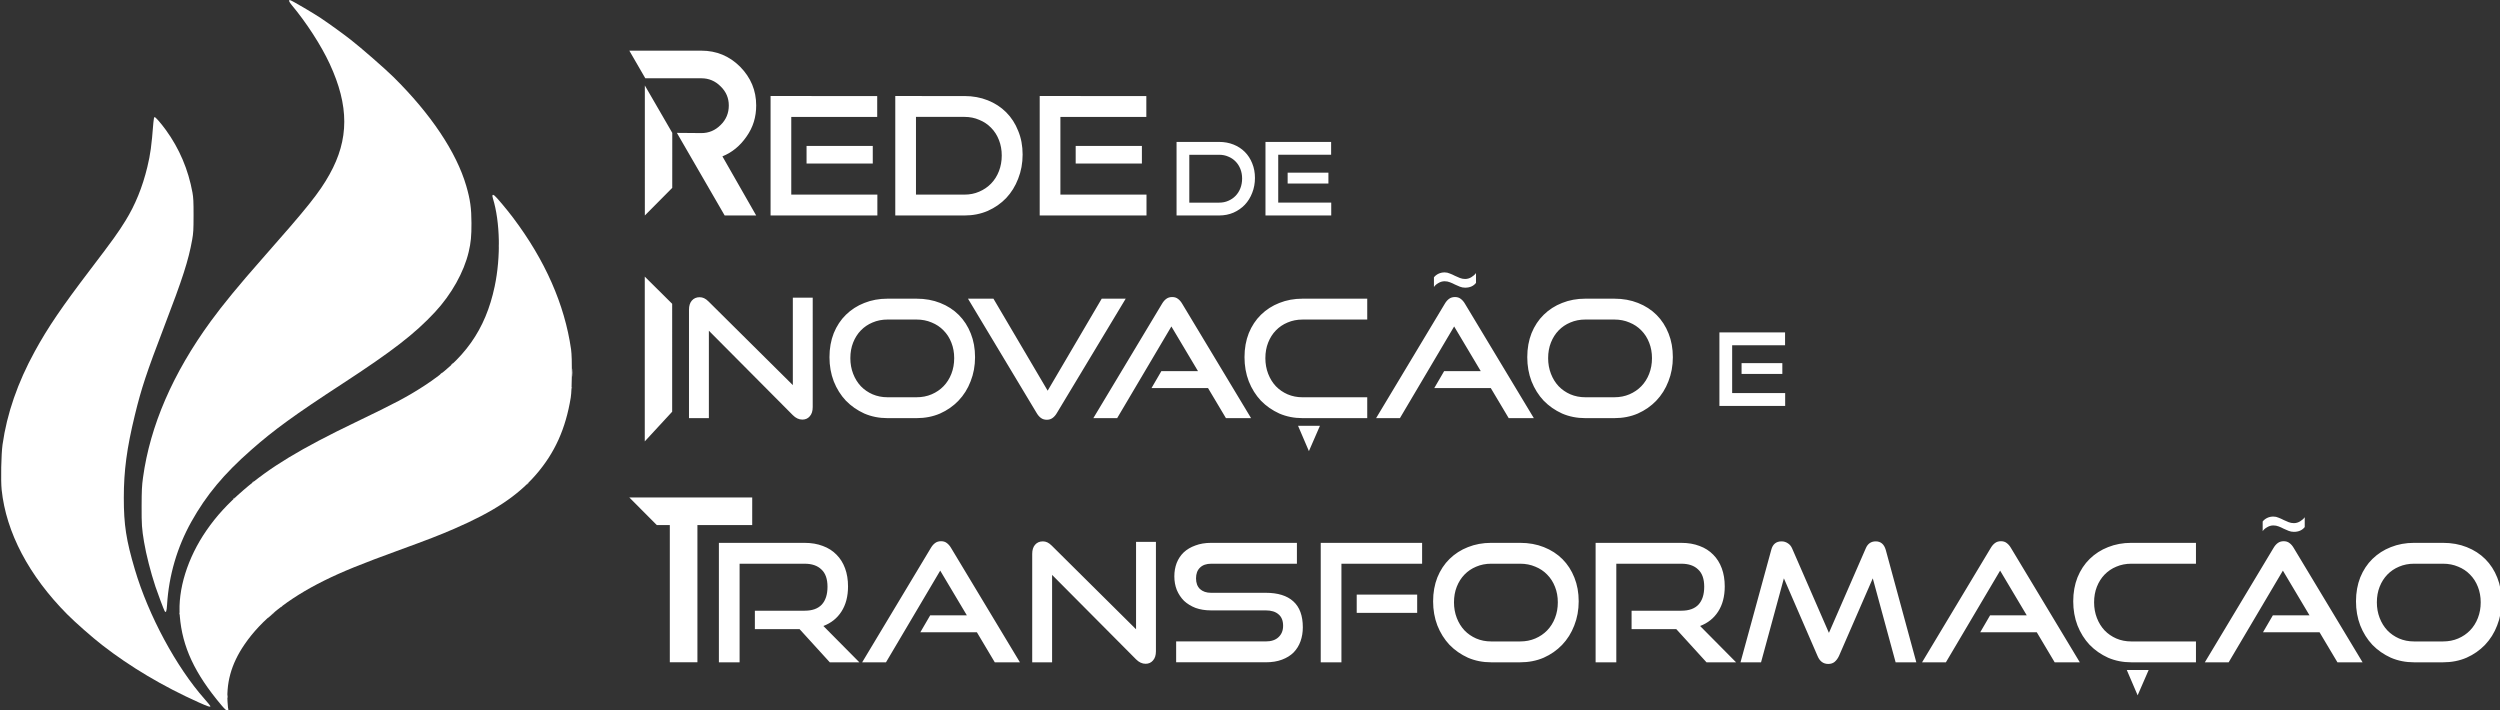
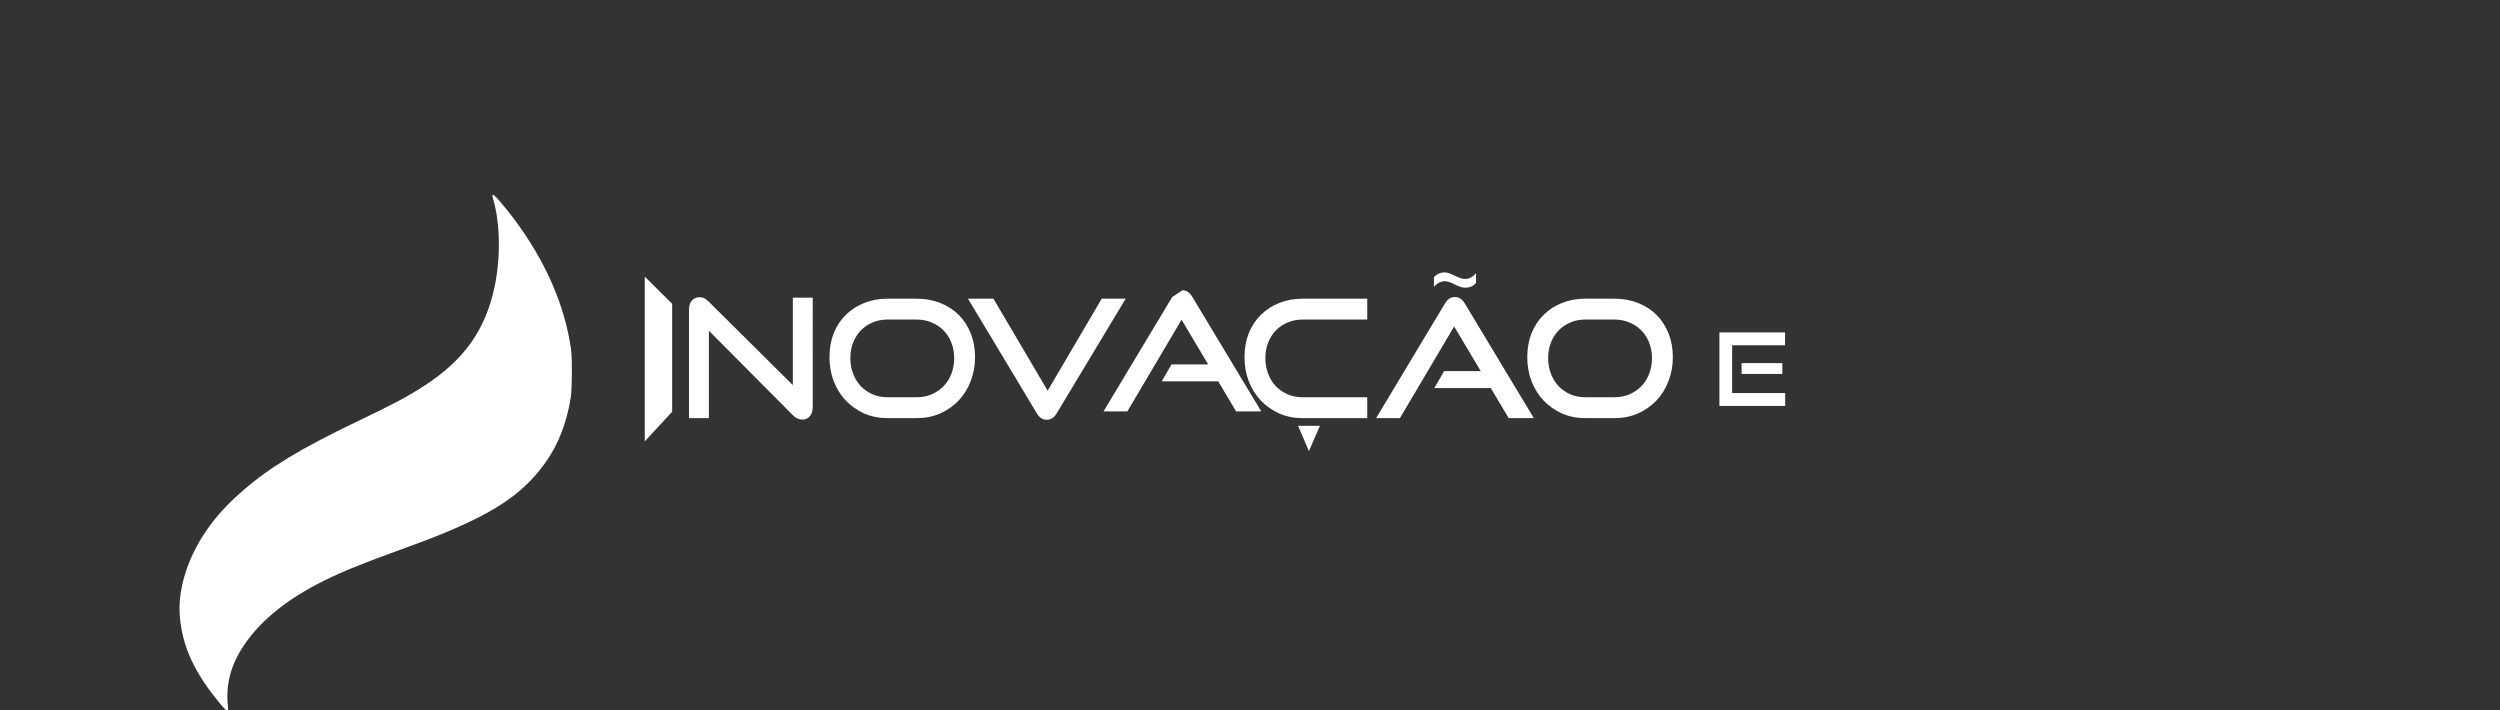
<svg xmlns="http://www.w3.org/2000/svg" xmlns:ns1="http://www.inkscape.org/namespaces/inkscape" xmlns:ns2="http://sodipodi.sourceforge.net/DTD/sodipodi-0.dtd" width="1920" height="545.407" viewBox="0 0 508 144.306" id="svg1" ns1:version="1.4 (1:1.4+202410161351+e7c3feb100)" ns2:docname="rit-logo-composta-branca.svg">
  <rect x="0" y="0" width="508" height="144.306" fill="#333333" stroke="none" />
  <defs id="defs1" />
  <g ns1:label="Camada 1" ns1:groupmode="layer" id="layer1">
    <g id="g23" transform="matrix(2.101,0,0,2.101,-1346.967,-148.414)" style="fill:#ffffff">
      <g id="g20" style="fill:#ffffff">
-         <path style="fill:#ffffff;stroke-width:0.208" d="m 663.179,139.216 c 0.003,-0.06 0.017,-0.072 0.036,-0.031 0.017,0.037 0.015,0.081 -0.005,0.098 -0.02,0.017 -0.034,-0.013 -0.031,-0.067 z m -0.107,-1.199 c 0,-0.127 0.012,-0.179 0.026,-0.115 0.014,0.063 0.014,0.167 0,0.23 -0.014,0.063 -0.026,0.011 -0.026,-0.115 z m 4.217,-7.886 c 0.193,-0.169 0.365,-0.307 0.381,-0.307 0.016,0 -0.129,0.138 -0.322,0.307 -0.193,0.169 -0.365,0.307 -0.381,0.307 -0.016,0 0.129,-0.138 0.322,-0.307 z m -8.837,-0.154 c 0,-0.099 0.012,-0.139 0.027,-0.09 0.015,0.049 0.015,0.13 0,0.179 -0.015,0.049 -0.027,0.009 -0.027,-0.09 z m -1.423,-0.24 c -0.076,-0.126 -0.671,-1.708 -0.891,-2.371 -0.454,-1.367 -0.897,-3.1 -1.097,-4.301 -0.217,-1.301 -0.243,-1.679 -0.237,-3.482 0.005,-1.527 0.027,-1.969 0.136,-2.761 0.69,-5.015 2.882,-10.075 6.539,-15.093 1.18,-1.619 2.763,-3.544 4.982,-6.058 4.438,-5.029 5.526,-6.391 6.519,-8.167 1.897,-3.393 1.9,-6.627 0.009,-10.702 -0.822,-1.773 -2.257,-3.992 -3.668,-5.675 -0.288,-0.344 -0.337,-0.524 -0.124,-0.462 0.195,0.057 2.288,1.287 2.948,1.732 0.922,0.622 2.093,1.47 2.911,2.107 0.984,0.767 3.297,2.786 4.099,3.578 3.624,3.579 6.099,7.281 7.05,10.548 0.377,1.295 0.498,2.159 0.501,3.584 0.003,1.263 -0.058,1.894 -0.269,2.791 -0.46,1.952 -1.665,4.103 -3.262,5.821 -1.939,2.086 -4.127,3.779 -8.958,6.929 -4.634,3.022 -6.587,4.44 -8.824,6.408 -2.638,2.32 -4.336,4.358 -5.775,6.93 -1.379,2.466 -2.179,5.198 -2.353,8.036 -0.04,0.655 -0.106,0.825 -0.236,0.609 z m 11.237,-0.394 c 0,-0.011 0.047,-0.051 0.104,-0.09 0.094,-0.064 0.096,-0.062 0.022,0.019 -0.077,0.085 -0.126,0.112 -0.126,0.07 z m -4.618,-10.446 c 0,-0.011 0.047,-0.051 0.104,-0.09 0.094,-0.064 0.096,-0.062 0.022,0.019 -0.077,0.085 -0.126,0.112 -0.126,0.07 z m 28.417,-1.434 c 0,-0.011 0.047,-0.051 0.104,-0.09 0.094,-0.064 0.096,-0.062 0.022,0.019 -0.077,0.085 -0.126,0.112 -0.126,0.07 z m -26.582,-0.154 c 0,-0.011 0.047,-0.051 0.104,-0.09 0.094,-0.064 0.096,-0.062 0.022,0.019 -0.077,0.085 -0.126,0.112 -0.126,0.07 z m 30.909,-9.176 c 0.003,-0.06 0.017,-0.072 0.036,-0.031 0.017,0.037 0.015,0.081 -0.005,0.098 -0.02,0.017 -0.034,-0.013 -0.031,-0.067 z m 0.077,-1.455 c 0,-0.352 0.009,-0.496 0.021,-0.32 0.012,0.176 0.012,0.464 0,0.64 -0.012,0.176 -0.021,0.032 -0.021,-0.32 z m -12.722,0.102 c 0.059,-0.056 0.12,-0.102 0.137,-0.102 0.016,0 -0.019,0.046 -0.078,0.102 -0.059,0.056 -0.12,0.102 -0.137,0.102 -0.016,0 0.019,-0.046 0.077,-0.102 z m 1.066,-0.922 c 0.059,-0.056 0.12,-0.102 0.137,-0.102 0.016,0 -0.019,0.046 -0.078,0.102 -0.059,0.056 -0.12,0.102 -0.137,0.102 -0.016,0 0.019,-0.046 0.078,-0.102 z M 689.36,94.416 c 2.2e-4,-0.169 0.011,-0.232 0.025,-0.14 0.013,0.092 0.013,0.23 -6.7e-4,0.307 -0.013,0.077 -0.024,0.002 -0.024,-0.167 z" id="path5-8" />
-         <path style="fill:#ffffff;fill-opacity:1;stroke-width:0.208" d="m 660.303,138.562 c -3.44,-1.545 -6.605,-3.426 -9.324,-5.541 -0.96,-0.747 -2.597,-2.188 -3.37,-2.966 -3.702,-3.729 -5.909,-7.92 -6.341,-12.04 -0.095,-0.903 -0.045,-3.451 0.085,-4.371 0.424,-3.001 1.459,-5.994 3.12,-9.023 1.276,-2.326 2.572,-4.234 5.382,-7.926 2.182,-2.867 2.663,-3.535 3.39,-4.711 0.946,-1.53 1.645,-3.251 2.113,-5.197 0.298,-1.238 0.403,-2.009 0.582,-4.271 0.027,-0.339 0.068,-0.541 0.113,-0.554 0.082,-0.023 0.602,0.569 1.096,1.249 1.305,1.796 2.168,3.827 2.574,6.059 0.087,0.479 0.107,0.89 0.105,2.202 -0.002,1.413 -0.019,1.705 -0.135,2.355 -0.36,2.008 -0.905,3.699 -2.705,8.398 -1.704,4.448 -2.205,5.961 -2.835,8.551 -0.784,3.228 -1.071,5.372 -1.071,8.013 -4.5e-4,2.612 0.227,4.089 1.069,6.931 1.318,4.451 3.997,9.425 6.753,12.539 0.305,0.345 0.554,0.65 0.554,0.678 0,0.113 -0.245,0.033 -1.154,-0.375 z" id="path6-5" />
        <path style="fill:#ffffff;fill-opacity:1;stroke-width:0.208" d="m 662.504,138.823 c -2.572,-3.06 -3.764,-5.616 -4.007,-8.595 -0.209,-2.562 0.747,-5.635 2.579,-8.287 0.968,-1.402 2.037,-2.567 3.575,-3.897 2.571,-2.223 5.527,-4.011 10.882,-6.585 3.805,-1.828 4.95,-2.436 6.586,-3.494 3.885,-2.512 5.946,-5.418 6.833,-9.633 0.596,-2.831 0.527,-6.238 -0.171,-8.499 -0.1,-0.325 -0.043,-0.431 0.15,-0.28 0.201,0.158 1.188,1.332 1.789,2.128 3.108,4.121 4.999,8.41 5.619,12.744 0.121,0.845 0.101,3.848 -0.03,4.66 -0.49,3.017 -1.543,5.355 -3.357,7.45 -1.791,2.068 -4.096,3.594 -7.932,5.253 -1.455,0.629 -2.486,1.028 -5.269,2.043 -3.738,1.363 -5.542,2.096 -7.295,2.965 -3.527,1.749 -6.06,3.778 -7.691,6.159 -1.318,1.923 -1.833,3.812 -1.621,5.944 0.043,0.43 0.04,0.448 -0.077,0.448 -0.086,0 -0.251,-0.153 -0.563,-0.525 z" id="path8-6" />
      </g>
-       <path id="path35" style="font-size:57.55px;font-family:Anurati;-inkscape-font-specification:Anurati;fill:#ffffff;stroke-width:0.707" d="m 701.974,75.541 1.545,2.67 h 5.425 c 0.717,0 1.335,0.259 1.853,0.777 0.538,0.518 0.797,1.135 0.797,1.853 0,0.737 -0.259,1.375 -0.797,1.893 -0.518,0.518 -1.136,0.777 -1.853,0.777 l -2.371,-0.02 4.622,7.989 h 3.048 l -3.267,-5.718 c 0.936,-0.379 1.714,-1.016 2.331,-1.913 0.638,-0.897 0.936,-1.893 0.936,-3.009 0,-1.454 -0.518,-2.69 -1.554,-3.746 -1.036,-1.036 -2.291,-1.554 -3.745,-1.554 z m 1.5,3.365 V 91.48 l 2.65,-2.67 0.003,-5.32 z m 12.16,1.021 V 91.48 h 10.329 v -2.018 h -8.327 v -7.516 h 8.311 v -2.018 z m 12.061,0 V 91.48 h 6.69 c 0.816,0 1.568,-0.148 2.257,-0.445 0.689,-0.307 1.282,-0.721 1.78,-1.24 0.498,-0.53 0.885,-1.154 1.16,-1.875 0.286,-0.72 0.429,-1.499 0.429,-2.336 0,-0.837 -0.143,-1.6 -0.429,-2.288 -0.275,-0.699 -0.662,-1.297 -1.16,-1.795 -0.498,-0.498 -1.091,-0.885 -1.78,-1.16 -0.689,-0.275 -1.441,-0.413 -2.257,-0.413 z m 13.968,0 V 91.48 h 10.329 v -2.018 h -8.327 v -7.516 h 8.311 v -2.018 z m -11.966,2.018 h 4.688 c 0.519,0 0.996,0.095 1.43,0.286 0.445,0.18 0.826,0.434 1.144,0.763 0.328,0.328 0.583,0.726 0.763,1.192 0.18,0.456 0.27,0.954 0.27,1.494 0,0.54 -0.09,1.043 -0.27,1.509 -0.18,0.466 -0.434,0.869 -0.763,1.208 -0.318,0.328 -0.699,0.588 -1.144,0.779 -0.434,0.191 -0.911,0.286 -1.43,0.286 h -4.688 z m 25.202,2.421 v 7.113 h 4.119 c 0.502,0 0.965,-0.091 1.389,-0.274 0.424,-0.189 0.789,-0.444 1.096,-0.763 0.307,-0.326 0.545,-0.711 0.714,-1.154 0.176,-0.444 0.264,-0.923 0.264,-1.439 0,-0.515 -0.088,-0.985 -0.264,-1.409 -0.17,-0.431 -0.408,-0.799 -0.714,-1.106 -0.307,-0.307 -0.672,-0.545 -1.096,-0.714 -0.424,-0.17 -0.887,-0.254 -1.389,-0.254 z m 8.6,0 v 7.113 h 6.36 v -1.243 h -5.127 v -4.628 h 5.117 v -1.243 z m -44.385,0.391 v 1.701 h 6.404 v -1.701 z m 26.029,0 v 1.701 h 6.404 v -1.701 z m 10.989,0.852 h 2.887 c 0.32,0 0.613,0.058 0.881,0.176 0.274,0.111 0.509,0.268 0.704,0.47 0.202,0.202 0.359,0.447 0.47,0.734 0.111,0.28 0.166,0.587 0.166,0.92 0,0.333 -0.056,0.643 -0.166,0.93 -0.111,0.287 -0.268,0.535 -0.47,0.744 -0.196,0.202 -0.43,0.362 -0.704,0.479 -0.267,0.117 -0.561,0.176 -0.881,0.176 h -2.887 z m 9.511,1.732 v 1.047 h 3.943 v -1.047 z" />
-       <path id="text7" style="font-size:57.55px;font-family:Anurati;-inkscape-font-specification:Anurati;fill:#ffffff;fill-opacity:1;stroke-width:0.707" d="m 780.825,96.985 c -0.212,0 -0.407,0.042 -0.588,0.127 -0.18,0.085 -0.329,0.201 -0.445,0.349 v 0.937 c 0.095,-0.148 0.239,-0.275 0.429,-0.381 0.191,-0.117 0.392,-0.175 0.604,-0.175 0.18,0 0.35,0.032 0.508,0.096 0.17,0.064 0.334,0.137 0.493,0.222 0.159,0.074 0.318,0.143 0.476,0.207 0.159,0.064 0.328,0.095 0.508,0.095 0.456,0 0.805,-0.153 1.049,-0.46 v -0.953 c -0.106,0.148 -0.254,0.28 -0.445,0.397 -0.191,0.117 -0.392,0.175 -0.604,0.175 -0.18,0 -0.35,-0.032 -0.508,-0.096 -0.159,-0.064 -0.318,-0.133 -0.476,-0.207 -0.159,-0.085 -0.323,-0.159 -0.493,-0.222 -0.159,-0.074 -0.328,-0.111 -0.508,-0.111 z m -77.358,0.407 v 15.938 l 2.65,-2.87 V 100.022 Z m 51.011,1.976 c -0.222,0 -0.413,0.058 -0.572,0.175 -0.159,0.117 -0.296,0.276 -0.413,0.477 l -6.642,11.06 h 2.304 l 5.244,-8.867 2.574,4.322 h -3.543 l -0.953,1.637 h 5.466 l 1.732,2.908 h 2.431 l -6.659,-11.06 c -0.117,-0.201 -0.254,-0.36 -0.413,-0.477 -0.148,-0.117 -0.334,-0.175 -0.557,-0.175 z m 27.348,0 c -0.222,0 -0.413,0.058 -0.572,0.175 -0.159,0.117 -0.297,0.276 -0.413,0.477 l -6.642,11.06 h 2.304 l 5.244,-8.867 2.574,4.322 h -3.543 l -0.953,1.637 h 5.466 l 1.732,2.908 h 2.431 l -6.659,-11.06 c -0.117,-0.201 -0.254,-0.36 -0.413,-0.477 -0.148,-0.117 -0.334,-0.175 -0.556,-0.175 z m -73.049,0.016 c -0.318,0 -0.572,0.111 -0.763,0.334 -0.18,0.212 -0.27,0.503 -0.27,0.874 v 10.488 h 1.923 v -8.454 l 8.12,8.167 c 0.286,0.286 0.594,0.429 0.922,0.429 0.297,0 0.535,-0.106 0.715,-0.318 0.191,-0.212 0.286,-0.508 0.286,-0.89 V 99.432 h -1.923 v 8.454 l -8.152,-8.088 c -0.148,-0.148 -0.291,-0.254 -0.429,-0.318 -0.138,-0.064 -0.281,-0.095 -0.429,-0.095 z m 18.163,0.143 c -0.805,0 -1.552,0.137 -2.24,0.413 -0.678,0.265 -1.271,0.646 -1.78,1.144 -0.498,0.487 -0.89,1.081 -1.176,1.78 -0.275,0.699 -0.413,1.473 -0.413,2.32 0,0.837 0.137,1.615 0.413,2.336 0.286,0.72 0.678,1.345 1.176,1.875 0.508,0.519 1.102,0.932 1.78,1.24 0.689,0.297 1.435,0.445 2.24,0.445 h 2.813 c 0.826,0 1.584,-0.148 2.272,-0.445 0.689,-0.307 1.282,-0.721 1.78,-1.24 0.508,-0.53 0.901,-1.154 1.176,-1.875 0.286,-0.72 0.429,-1.499 0.429,-2.336 0,-0.837 -0.137,-1.6 -0.413,-2.288 -0.275,-0.699 -0.662,-1.298 -1.16,-1.796 -0.498,-0.498 -1.097,-0.885 -1.796,-1.16 -0.689,-0.275 -1.451,-0.413 -2.288,-0.413 z m 7.787,0 6.642,11.06 c 0.117,0.201 0.254,0.36 0.413,0.476 0.159,0.117 0.35,0.175 0.572,0.175 0.212,0 0.397,-0.058 0.556,-0.175 0.159,-0.117 0.297,-0.275 0.413,-0.476 l 6.658,-11.06 h -2.32 l -5.228,8.899 -5.244,-8.899 z m 32.353,0 c -0.805,0 -1.552,0.137 -2.24,0.413 -0.678,0.265 -1.271,0.646 -1.78,1.144 -0.498,0.487 -0.89,1.081 -1.176,1.78 -0.275,0.699 -0.413,1.473 -0.413,2.32 0,0.837 0.137,1.615 0.413,2.336 0.286,0.72 0.678,1.345 1.176,1.875 0.508,0.519 1.102,0.932 1.78,1.24 0.689,0.297 1.435,0.445 2.24,0.445 h 6.261 v -2.018 h -6.261 c -0.519,0 -1.001,-0.096 -1.446,-0.286 -0.434,-0.191 -0.81,-0.45 -1.128,-0.779 -0.318,-0.339 -0.567,-0.742 -0.747,-1.208 -0.18,-0.466 -0.27,-0.969 -0.27,-1.509 0,-0.551 0.09,-1.054 0.27,-1.509 0.18,-0.456 0.429,-0.848 0.747,-1.176 0.318,-0.328 0.694,-0.583 1.128,-0.763 0.445,-0.191 0.927,-0.286 1.446,-0.286 h 6.261 v -2.018 z m 27.348,0 c -0.805,0 -1.552,0.137 -2.24,0.413 -0.678,0.265 -1.271,0.646 -1.78,1.144 -0.498,0.487 -0.89,1.081 -1.176,1.78 -0.275,0.699 -0.413,1.473 -0.413,2.32 0,0.837 0.137,1.615 0.413,2.336 0.286,0.72 0.678,1.345 1.176,1.875 0.508,0.519 1.102,0.932 1.78,1.24 0.689,0.297 1.435,0.445 2.24,0.445 h 2.813 c 0.826,0 1.584,-0.148 2.272,-0.445 0.689,-0.307 1.282,-0.721 1.78,-1.24 0.508,-0.53 0.9,-1.154 1.176,-1.875 0.286,-0.72 0.429,-1.499 0.429,-2.336 0,-0.837 -0.137,-1.6 -0.413,-2.288 -0.275,-0.699 -0.662,-1.298 -1.16,-1.796 -0.498,-0.498 -1.097,-0.885 -1.796,-1.16 -0.689,-0.275 -1.451,-0.413 -2.288,-0.413 z m -67.487,2.018 h 2.813 c 0.53,0 1.017,0.095 1.462,0.286 0.445,0.18 0.826,0.434 1.144,0.763 0.328,0.328 0.583,0.726 0.763,1.192 0.18,0.456 0.27,0.953 0.27,1.493 0,0.54 -0.09,1.043 -0.27,1.509 -0.18,0.466 -0.434,0.869 -0.763,1.208 -0.318,0.328 -0.699,0.588 -1.144,0.779 -0.445,0.191 -0.932,0.286 -1.462,0.286 h -2.813 c -0.519,0 -1.001,-0.096 -1.446,-0.286 -0.434,-0.191 -0.81,-0.45 -1.128,-0.779 -0.318,-0.339 -0.567,-0.742 -0.747,-1.208 -0.18,-0.466 -0.27,-0.969 -0.27,-1.509 0,-0.551 0.09,-1.054 0.27,-1.509 0.18,-0.456 0.429,-0.848 0.747,-1.176 0.318,-0.328 0.694,-0.583 1.128,-0.763 0.445,-0.191 0.927,-0.286 1.446,-0.286 z m 67.487,0 h 2.813 c 0.53,0 1.017,0.095 1.462,0.286 0.445,0.18 0.826,0.434 1.144,0.763 0.328,0.328 0.583,0.726 0.763,1.192 0.18,0.456 0.27,0.953 0.27,1.493 0,0.54 -0.09,1.043 -0.27,1.509 -0.18,0.466 -0.434,0.869 -0.763,1.208 -0.318,0.328 -0.699,0.588 -1.144,0.779 -0.445,0.191 -0.932,0.286 -1.462,0.286 h -2.813 c -0.519,0 -1.001,-0.096 -1.446,-0.286 -0.434,-0.191 -0.81,-0.45 -1.128,-0.779 -0.318,-0.339 -0.567,-0.742 -0.747,-1.208 -0.18,-0.466 -0.27,-0.969 -0.27,-1.509 0,-0.551 0.09,-1.054 0.27,-1.509 0.18,-0.456 0.429,-0.848 0.747,-1.176 0.318,-0.328 0.694,-0.583 1.128,-0.763 0.445,-0.191 0.927,-0.286 1.446,-0.286 z m 12.974,1.242 v 7.113 h 6.36 v -1.242 h -5.127 v -4.628 h 5.117 v -1.243 z m 2.143,2.974 v 1.047 h 3.943 v -1.047 z m -42.894,6.064 1.049,2.447 1.065,-2.447 z" />
-       <path id="text8" style="font-size:57.55px;font-family:Anurati;-inkscape-font-specification:Anurati;fill:#ffffff;stroke-width:0.707" d="m 713.859,118.755 -11.886,5.2e-4 2.661,2.67 h 1.255 v 13.268 h 2.67 v -13.268 h 5.299 z m 147.118,1.845 c -0.212,0 -0.407,0.042 -0.588,0.127 -0.18,0.085 -0.328,0.202 -0.445,0.35 v 0.937 c 0.095,-0.148 0.238,-0.275 0.429,-0.381 0.191,-0.117 0.392,-0.175 0.604,-0.175 0.18,0 0.35,0.032 0.508,0.095 0.17,0.064 0.334,0.138 0.493,0.223 0.159,0.074 0.318,0.143 0.476,0.206 0.159,0.064 0.328,0.096 0.508,0.096 0.456,0 0.805,-0.154 1.049,-0.461 v -0.953 c -0.106,0.148 -0.254,0.281 -0.445,0.397 -0.191,0.117 -0.392,0.175 -0.604,0.175 -0.18,0 -0.35,-0.032 -0.508,-0.095 -0.159,-0.064 -0.318,-0.133 -0.476,-0.207 -0.159,-0.085 -0.324,-0.159 -0.493,-0.223 -0.159,-0.074 -0.328,-0.111 -0.508,-0.111 z m -128.857,2.384 c -0.222,0 -0.413,0.058 -0.572,0.175 -0.159,0.117 -0.296,0.275 -0.413,0.476 l -6.642,11.06 h 2.304 l 5.244,-8.867 2.575,4.322 h -3.543 l -0.954,1.637 h 5.467 l 1.732,2.908 h 2.431 l -6.658,-11.06 c -0.117,-0.201 -0.255,-0.36 -0.413,-0.476 -0.148,-0.117 -0.334,-0.175 -0.556,-0.175 z m 102.51,0 c -0.222,0 -0.413,0.058 -0.572,0.175 -0.159,0.117 -0.296,0.275 -0.413,0.476 l -6.642,11.06 h 2.304 l 5.244,-8.867 2.574,4.322 h -3.543 l -0.953,1.637 h 5.466 l 1.732,2.908 h 2.431 l -6.659,-11.06 c -0.117,-0.201 -0.254,-0.36 -0.413,-0.476 -0.148,-0.117 -0.334,-0.175 -0.557,-0.175 z m 27.348,0 c -0.222,0 -0.413,0.058 -0.572,0.175 -0.159,0.117 -0.297,0.275 -0.413,0.476 l -6.642,11.06 h 2.304 l 5.244,-8.867 2.574,4.322 h -3.543 l -0.953,1.637 h 5.466 l 1.732,2.908 h 2.431 l -6.659,-11.06 c -0.117,-0.201 -0.254,-0.36 -0.413,-0.476 -0.148,-0.117 -0.334,-0.175 -0.556,-0.175 z m -120.006,0.015 c -0.318,0 -0.572,0.111 -0.763,0.334 -0.18,0.212 -0.27,0.503 -0.27,0.874 v 10.488 h 1.923 v -8.454 l 8.12,8.168 c 0.286,0.286 0.593,0.429 0.921,0.429 0.297,0 0.535,-0.106 0.715,-0.318 0.191,-0.212 0.286,-0.508 0.286,-0.89 v -10.583 h -1.922 v 8.454 l -8.152,-8.088 c -0.148,-0.148 -0.292,-0.254 -0.429,-0.318 -0.138,-0.064 -0.281,-0.096 -0.429,-0.096 z m 71.444,0 c -0.53,0 -0.863,0.275 -1.001,0.826 l -2.972,10.87 h 1.986 l 2.209,-8.12 3.258,7.516 c 0.212,0.508 0.556,0.763 1.033,0.763 0.244,0 0.445,-0.064 0.604,-0.191 0.169,-0.138 0.313,-0.328 0.429,-0.572 l 3.273,-7.516 2.209,8.12 h 2.002 l -2.955,-10.87 c -0.159,-0.551 -0.482,-0.826 -0.969,-0.826 -0.456,0 -0.779,0.228 -0.969,0.684 l -3.559,8.167 -3.559,-8.167 c -0.095,-0.222 -0.238,-0.392 -0.429,-0.508 -0.18,-0.117 -0.376,-0.175 -0.588,-0.175 z m -102.78,0.143 v 11.553 h 2.002 v -9.535 h 6.293 c 0.699,0 1.24,0.186 1.621,0.557 0.392,0.36 0.588,0.916 0.588,1.668 0,0.752 -0.186,1.33 -0.557,1.732 -0.371,0.392 -0.922,0.588 -1.653,0.588 h -4.815 v 1.78 h 4.322 l 2.924,3.21 h 2.86 l -3.48,-3.512 c 0.752,-0.286 1.335,-0.752 1.748,-1.398 0.424,-0.657 0.636,-1.467 0.636,-2.431 0,-0.646 -0.095,-1.229 -0.286,-1.748 -0.191,-0.519 -0.466,-0.959 -0.826,-1.319 -0.36,-0.371 -0.8,-0.652 -1.319,-0.842 -0.519,-0.201 -1.107,-0.302 -1.764,-0.302 z m 47.608,0 c -0.572,0 -1.081,0.085 -1.525,0.254 -0.445,0.159 -0.821,0.382 -1.128,0.668 -0.297,0.286 -0.524,0.63 -0.683,1.032 -0.148,0.392 -0.223,0.821 -0.223,1.287 0,0.477 0.08,0.916 0.239,1.319 0.17,0.403 0.403,0.752 0.699,1.049 0.307,0.286 0.678,0.514 1.112,0.683 0.445,0.159 0.938,0.239 1.478,0.239 h 5.307 c 0.54,0 0.954,0.127 1.24,0.381 0.297,0.244 0.445,0.614 0.445,1.112 0,0.456 -0.148,0.821 -0.445,1.097 -0.286,0.275 -0.699,0.413 -1.24,0.413 h -8.66 v 2.018 h 8.66 c 0.604,0 1.129,-0.085 1.574,-0.254 0.456,-0.17 0.831,-0.403 1.128,-0.699 0.297,-0.307 0.519,-0.667 0.667,-1.081 0.148,-0.413 0.223,-0.864 0.223,-1.351 0,-1.123 -0.307,-1.96 -0.922,-2.511 -0.604,-0.551 -1.494,-0.826 -2.67,-0.826 h -5.291 c -0.445,0 -0.8,-0.122 -1.065,-0.365 -0.254,-0.244 -0.381,-0.588 -0.381,-1.033 0,-0.445 0.127,-0.789 0.381,-1.033 0.254,-0.254 0.614,-0.381 1.081,-0.381 h 8.295 v -2.018 z m 10.599,0 v 11.553 h 2.002 v -9.535 h 7.803 v -2.018 z m 16.479,0 c -0.805,0 -1.552,0.138 -2.241,0.413 -0.678,0.265 -1.271,0.646 -1.78,1.144 -0.498,0.487 -0.89,1.081 -1.176,1.78 -0.275,0.699 -0.413,1.472 -0.413,2.32 0,0.837 0.137,1.616 0.413,2.336 0.286,0.72 0.678,1.345 1.176,1.875 0.508,0.519 1.102,0.932 1.78,1.24 0.689,0.297 1.436,0.445 2.241,0.445 h 2.812 c 0.826,0 1.584,-0.148 2.273,-0.445 0.689,-0.307 1.282,-0.721 1.78,-1.24 0.508,-0.53 0.9,-1.154 1.176,-1.875 0.286,-0.72 0.429,-1.499 0.429,-2.336 0,-0.837 -0.137,-1.6 -0.413,-2.288 -0.275,-0.699 -0.662,-1.298 -1.16,-1.796 -0.498,-0.498 -1.097,-0.884 -1.796,-1.16 -0.689,-0.275 -1.451,-0.413 -2.288,-0.413 z m 10.106,0 v 11.553 h 2.002 v -9.535 h 6.293 c 0.699,0 1.24,0.186 1.621,0.557 0.392,0.36 0.588,0.916 0.588,1.668 0,0.752 -0.186,1.33 -0.557,1.732 -0.371,0.392 -0.922,0.588 -1.653,0.588 h -4.815 v 1.78 h 4.322 l 2.924,3.21 h 2.86 l -3.48,-3.512 c 0.752,-0.286 1.335,-0.752 1.748,-1.398 0.424,-0.657 0.636,-1.467 0.636,-2.431 0,-0.646 -0.095,-1.229 -0.286,-1.748 -0.191,-0.519 -0.466,-0.959 -0.826,-1.319 -0.36,-0.371 -0.8,-0.652 -1.319,-0.842 -0.519,-0.201 -1.107,-0.302 -1.764,-0.302 z m 51.803,0 c -0.805,0 -1.552,0.138 -2.24,0.413 -0.678,0.265 -1.271,0.646 -1.78,1.144 -0.498,0.487 -0.89,1.081 -1.176,1.78 -0.275,0.699 -0.413,1.472 -0.413,2.32 0,0.837 0.137,1.616 0.413,2.336 0.286,0.72 0.678,1.345 1.176,1.875 0.508,0.519 1.102,0.932 1.78,1.24 0.689,0.297 1.435,0.445 2.24,0.445 h 6.261 v -2.018 h -6.261 c -0.519,0 -1.001,-0.095 -1.446,-0.286 -0.434,-0.191 -0.81,-0.45 -1.128,-0.779 -0.318,-0.339 -0.567,-0.742 -0.747,-1.208 -0.18,-0.466 -0.27,-0.969 -0.27,-1.509 0,-0.551 0.09,-1.054 0.27,-1.51 0.18,-0.456 0.429,-0.847 0.747,-1.176 0.318,-0.328 0.694,-0.583 1.128,-0.763 0.445,-0.191 0.927,-0.286 1.446,-0.286 h 6.261 v -2.018 z m 27.348,0 c -0.805,0 -1.552,0.138 -2.24,0.413 -0.678,0.265 -1.271,0.646 -1.78,1.144 -0.498,0.487 -0.89,1.081 -1.176,1.78 -0.275,0.699 -0.413,1.472 -0.413,2.32 0,0.837 0.137,1.616 0.413,2.336 0.286,0.72 0.678,1.345 1.176,1.875 0.508,0.519 1.102,0.932 1.78,1.24 0.689,0.297 1.435,0.445 2.24,0.445 h 2.813 c 0.826,0 1.584,-0.148 2.272,-0.445 0.689,-0.307 1.282,-0.721 1.78,-1.24 0.508,-0.53 0.9,-1.154 1.176,-1.875 0.286,-0.72 0.429,-1.499 0.429,-2.336 0,-0.837 -0.137,-1.6 -0.413,-2.288 -0.275,-0.699 -0.662,-1.298 -1.16,-1.796 -0.498,-0.498 -1.097,-0.884 -1.796,-1.16 -0.689,-0.275 -1.451,-0.413 -2.288,-0.413 z m -89.257,2.018 h 2.812 c 0.53,0 1.017,0.096 1.462,0.286 0.445,0.18 0.826,0.434 1.144,0.763 0.328,0.328 0.583,0.726 0.763,1.192 0.18,0.456 0.27,0.954 0.27,1.494 0,0.54 -0.09,1.043 -0.27,1.509 -0.18,0.466 -0.434,0.869 -0.763,1.208 -0.318,0.328 -0.699,0.588 -1.144,0.779 -0.445,0.191 -0.932,0.286 -1.462,0.286 h -2.812 c -0.519,0 -1.001,-0.095 -1.446,-0.286 -0.434,-0.191 -0.81,-0.45 -1.128,-0.779 -0.318,-0.339 -0.567,-0.742 -0.747,-1.208 -0.18,-0.466 -0.27,-0.969 -0.27,-1.509 0,-0.551 0.09,-1.054 0.27,-1.51 0.18,-0.456 0.429,-0.847 0.747,-1.176 0.318,-0.328 0.694,-0.583 1.128,-0.763 0.445,-0.191 0.927,-0.286 1.446,-0.286 z m 89.257,0 h 2.813 c 0.53,0 1.017,0.096 1.462,0.286 0.445,0.18 0.826,0.434 1.144,0.763 0.328,0.328 0.583,0.726 0.763,1.192 0.18,0.456 0.27,0.954 0.27,1.494 0,0.54 -0.09,1.043 -0.27,1.509 -0.18,0.466 -0.434,0.869 -0.763,1.208 -0.318,0.328 -0.699,0.588 -1.144,0.779 -0.445,0.191 -0.932,0.286 -1.462,0.286 h -2.813 c -0.519,0 -1.001,-0.095 -1.446,-0.286 -0.434,-0.191 -0.81,-0.45 -1.128,-0.779 -0.318,-0.339 -0.567,-0.742 -0.747,-1.208 -0.18,-0.466 -0.27,-0.969 -0.27,-1.509 0,-0.551 0.09,-1.054 0.27,-1.51 0.18,-0.456 0.429,-0.847 0.747,-1.176 0.318,-0.328 0.694,-0.583 1.128,-0.763 0.445,-0.191 0.927,-0.286 1.446,-0.286 z m -102.256,2.987 v 1.764 h 5.848 v -1.764 z m 74.479,7.294 1.049,2.447 1.065,-2.447 z" />
+       <path id="text7" style="font-size:57.55px;font-family:Anurati;-inkscape-font-specification:Anurati;fill:#ffffff;fill-opacity:1;stroke-width:0.707" d="m 780.825,96.985 c -0.212,0 -0.407,0.042 -0.588,0.127 -0.18,0.085 -0.329,0.201 -0.445,0.349 v 0.937 c 0.095,-0.148 0.239,-0.275 0.429,-0.381 0.191,-0.117 0.392,-0.175 0.604,-0.175 0.18,0 0.35,0.032 0.508,0.096 0.17,0.064 0.334,0.137 0.493,0.222 0.159,0.074 0.318,0.143 0.476,0.207 0.159,0.064 0.328,0.095 0.508,0.095 0.456,0 0.805,-0.153 1.049,-0.46 v -0.953 c -0.106,0.148 -0.254,0.28 -0.445,0.397 -0.191,0.117 -0.392,0.175 -0.604,0.175 -0.18,0 -0.35,-0.032 -0.508,-0.096 -0.159,-0.064 -0.318,-0.133 -0.476,-0.207 -0.159,-0.085 -0.323,-0.159 -0.493,-0.222 -0.159,-0.074 -0.328,-0.111 -0.508,-0.111 z m -77.358,0.407 v 15.938 l 2.65,-2.87 V 100.022 Z m 51.011,1.976 l -6.642,11.06 h 2.304 l 5.244,-8.867 2.574,4.322 h -3.543 l -0.953,1.637 h 5.466 l 1.732,2.908 h 2.431 l -6.659,-11.06 c -0.117,-0.201 -0.254,-0.36 -0.413,-0.477 -0.148,-0.117 -0.334,-0.175 -0.557,-0.175 z m 27.348,0 c -0.222,0 -0.413,0.058 -0.572,0.175 -0.159,0.117 -0.297,0.276 -0.413,0.477 l -6.642,11.06 h 2.304 l 5.244,-8.867 2.574,4.322 h -3.543 l -0.953,1.637 h 5.466 l 1.732,2.908 h 2.431 l -6.659,-11.06 c -0.117,-0.201 -0.254,-0.36 -0.413,-0.477 -0.148,-0.117 -0.334,-0.175 -0.556,-0.175 z m -73.049,0.016 c -0.318,0 -0.572,0.111 -0.763,0.334 -0.18,0.212 -0.27,0.503 -0.27,0.874 v 10.488 h 1.923 v -8.454 l 8.12,8.167 c 0.286,0.286 0.594,0.429 0.922,0.429 0.297,0 0.535,-0.106 0.715,-0.318 0.191,-0.212 0.286,-0.508 0.286,-0.89 V 99.432 h -1.923 v 8.454 l -8.152,-8.088 c -0.148,-0.148 -0.291,-0.254 -0.429,-0.318 -0.138,-0.064 -0.281,-0.095 -0.429,-0.095 z m 18.163,0.143 c -0.805,0 -1.552,0.137 -2.24,0.413 -0.678,0.265 -1.271,0.646 -1.78,1.144 -0.498,0.487 -0.89,1.081 -1.176,1.78 -0.275,0.699 -0.413,1.473 -0.413,2.32 0,0.837 0.137,1.615 0.413,2.336 0.286,0.72 0.678,1.345 1.176,1.875 0.508,0.519 1.102,0.932 1.78,1.24 0.689,0.297 1.435,0.445 2.24,0.445 h 2.813 c 0.826,0 1.584,-0.148 2.272,-0.445 0.689,-0.307 1.282,-0.721 1.78,-1.24 0.508,-0.53 0.901,-1.154 1.176,-1.875 0.286,-0.72 0.429,-1.499 0.429,-2.336 0,-0.837 -0.137,-1.6 -0.413,-2.288 -0.275,-0.699 -0.662,-1.298 -1.16,-1.796 -0.498,-0.498 -1.097,-0.885 -1.796,-1.16 -0.689,-0.275 -1.451,-0.413 -2.288,-0.413 z m 7.787,0 6.642,11.06 c 0.117,0.201 0.254,0.36 0.413,0.476 0.159,0.117 0.35,0.175 0.572,0.175 0.212,0 0.397,-0.058 0.556,-0.175 0.159,-0.117 0.297,-0.275 0.413,-0.476 l 6.658,-11.06 h -2.32 l -5.228,8.899 -5.244,-8.899 z m 32.353,0 c -0.805,0 -1.552,0.137 -2.24,0.413 -0.678,0.265 -1.271,0.646 -1.78,1.144 -0.498,0.487 -0.89,1.081 -1.176,1.78 -0.275,0.699 -0.413,1.473 -0.413,2.32 0,0.837 0.137,1.615 0.413,2.336 0.286,0.72 0.678,1.345 1.176,1.875 0.508,0.519 1.102,0.932 1.78,1.24 0.689,0.297 1.435,0.445 2.24,0.445 h 6.261 v -2.018 h -6.261 c -0.519,0 -1.001,-0.096 -1.446,-0.286 -0.434,-0.191 -0.81,-0.45 -1.128,-0.779 -0.318,-0.339 -0.567,-0.742 -0.747,-1.208 -0.18,-0.466 -0.27,-0.969 -0.27,-1.509 0,-0.551 0.09,-1.054 0.27,-1.509 0.18,-0.456 0.429,-0.848 0.747,-1.176 0.318,-0.328 0.694,-0.583 1.128,-0.763 0.445,-0.191 0.927,-0.286 1.446,-0.286 h 6.261 v -2.018 z m 27.348,0 c -0.805,0 -1.552,0.137 -2.24,0.413 -0.678,0.265 -1.271,0.646 -1.78,1.144 -0.498,0.487 -0.89,1.081 -1.176,1.78 -0.275,0.699 -0.413,1.473 -0.413,2.32 0,0.837 0.137,1.615 0.413,2.336 0.286,0.72 0.678,1.345 1.176,1.875 0.508,0.519 1.102,0.932 1.78,1.24 0.689,0.297 1.435,0.445 2.24,0.445 h 2.813 c 0.826,0 1.584,-0.148 2.272,-0.445 0.689,-0.307 1.282,-0.721 1.78,-1.24 0.508,-0.53 0.9,-1.154 1.176,-1.875 0.286,-0.72 0.429,-1.499 0.429,-2.336 0,-0.837 -0.137,-1.6 -0.413,-2.288 -0.275,-0.699 -0.662,-1.298 -1.16,-1.796 -0.498,-0.498 -1.097,-0.885 -1.796,-1.16 -0.689,-0.275 -1.451,-0.413 -2.288,-0.413 z m -67.487,2.018 h 2.813 c 0.53,0 1.017,0.095 1.462,0.286 0.445,0.18 0.826,0.434 1.144,0.763 0.328,0.328 0.583,0.726 0.763,1.192 0.18,0.456 0.27,0.953 0.27,1.493 0,0.54 -0.09,1.043 -0.27,1.509 -0.18,0.466 -0.434,0.869 -0.763,1.208 -0.318,0.328 -0.699,0.588 -1.144,0.779 -0.445,0.191 -0.932,0.286 -1.462,0.286 h -2.813 c -0.519,0 -1.001,-0.096 -1.446,-0.286 -0.434,-0.191 -0.81,-0.45 -1.128,-0.779 -0.318,-0.339 -0.567,-0.742 -0.747,-1.208 -0.18,-0.466 -0.27,-0.969 -0.27,-1.509 0,-0.551 0.09,-1.054 0.27,-1.509 0.18,-0.456 0.429,-0.848 0.747,-1.176 0.318,-0.328 0.694,-0.583 1.128,-0.763 0.445,-0.191 0.927,-0.286 1.446,-0.286 z m 67.487,0 h 2.813 c 0.53,0 1.017,0.095 1.462,0.286 0.445,0.18 0.826,0.434 1.144,0.763 0.328,0.328 0.583,0.726 0.763,1.192 0.18,0.456 0.27,0.953 0.27,1.493 0,0.54 -0.09,1.043 -0.27,1.509 -0.18,0.466 -0.434,0.869 -0.763,1.208 -0.318,0.328 -0.699,0.588 -1.144,0.779 -0.445,0.191 -0.932,0.286 -1.462,0.286 h -2.813 c -0.519,0 -1.001,-0.096 -1.446,-0.286 -0.434,-0.191 -0.81,-0.45 -1.128,-0.779 -0.318,-0.339 -0.567,-0.742 -0.747,-1.208 -0.18,-0.466 -0.27,-0.969 -0.27,-1.509 0,-0.551 0.09,-1.054 0.27,-1.509 0.18,-0.456 0.429,-0.848 0.747,-1.176 0.318,-0.328 0.694,-0.583 1.128,-0.763 0.445,-0.191 0.927,-0.286 1.446,-0.286 z m 12.974,1.242 v 7.113 h 6.36 v -1.242 h -5.127 v -4.628 h 5.117 v -1.243 z m 2.143,2.974 v 1.047 h 3.943 v -1.047 z m -42.894,6.064 1.049,2.447 1.065,-2.447 z" />
    </g>
  </g>
</svg>